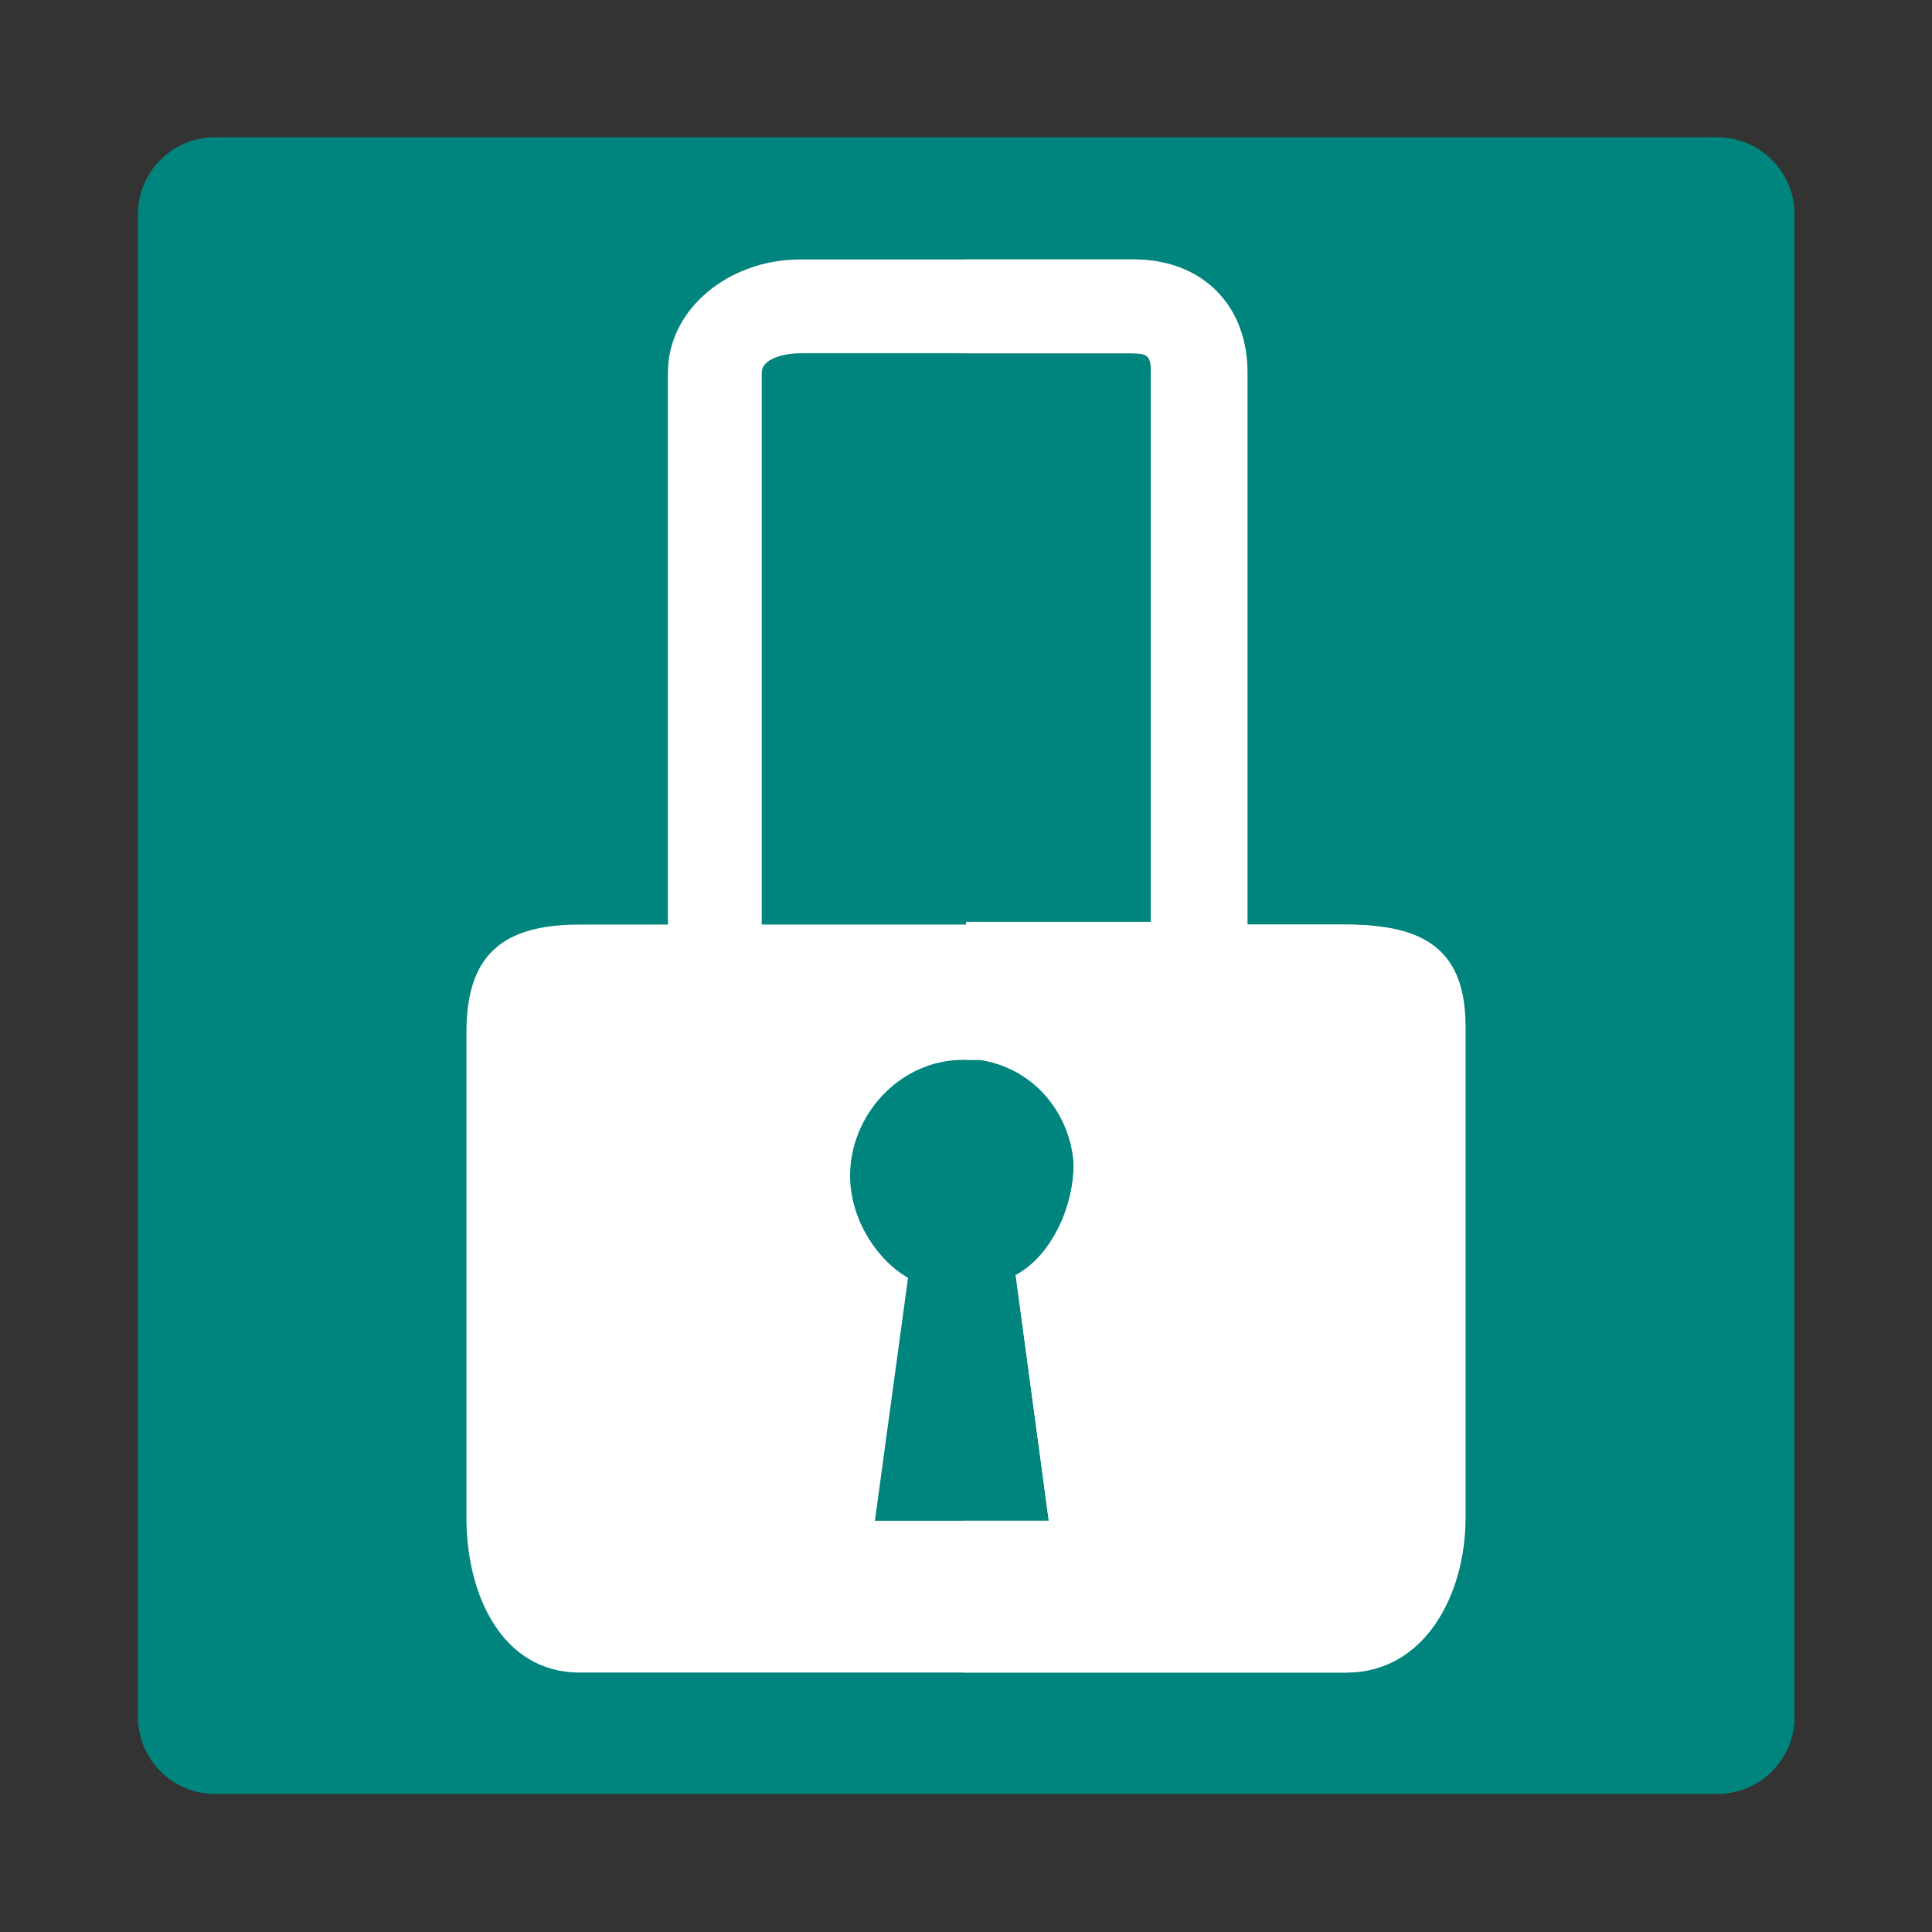
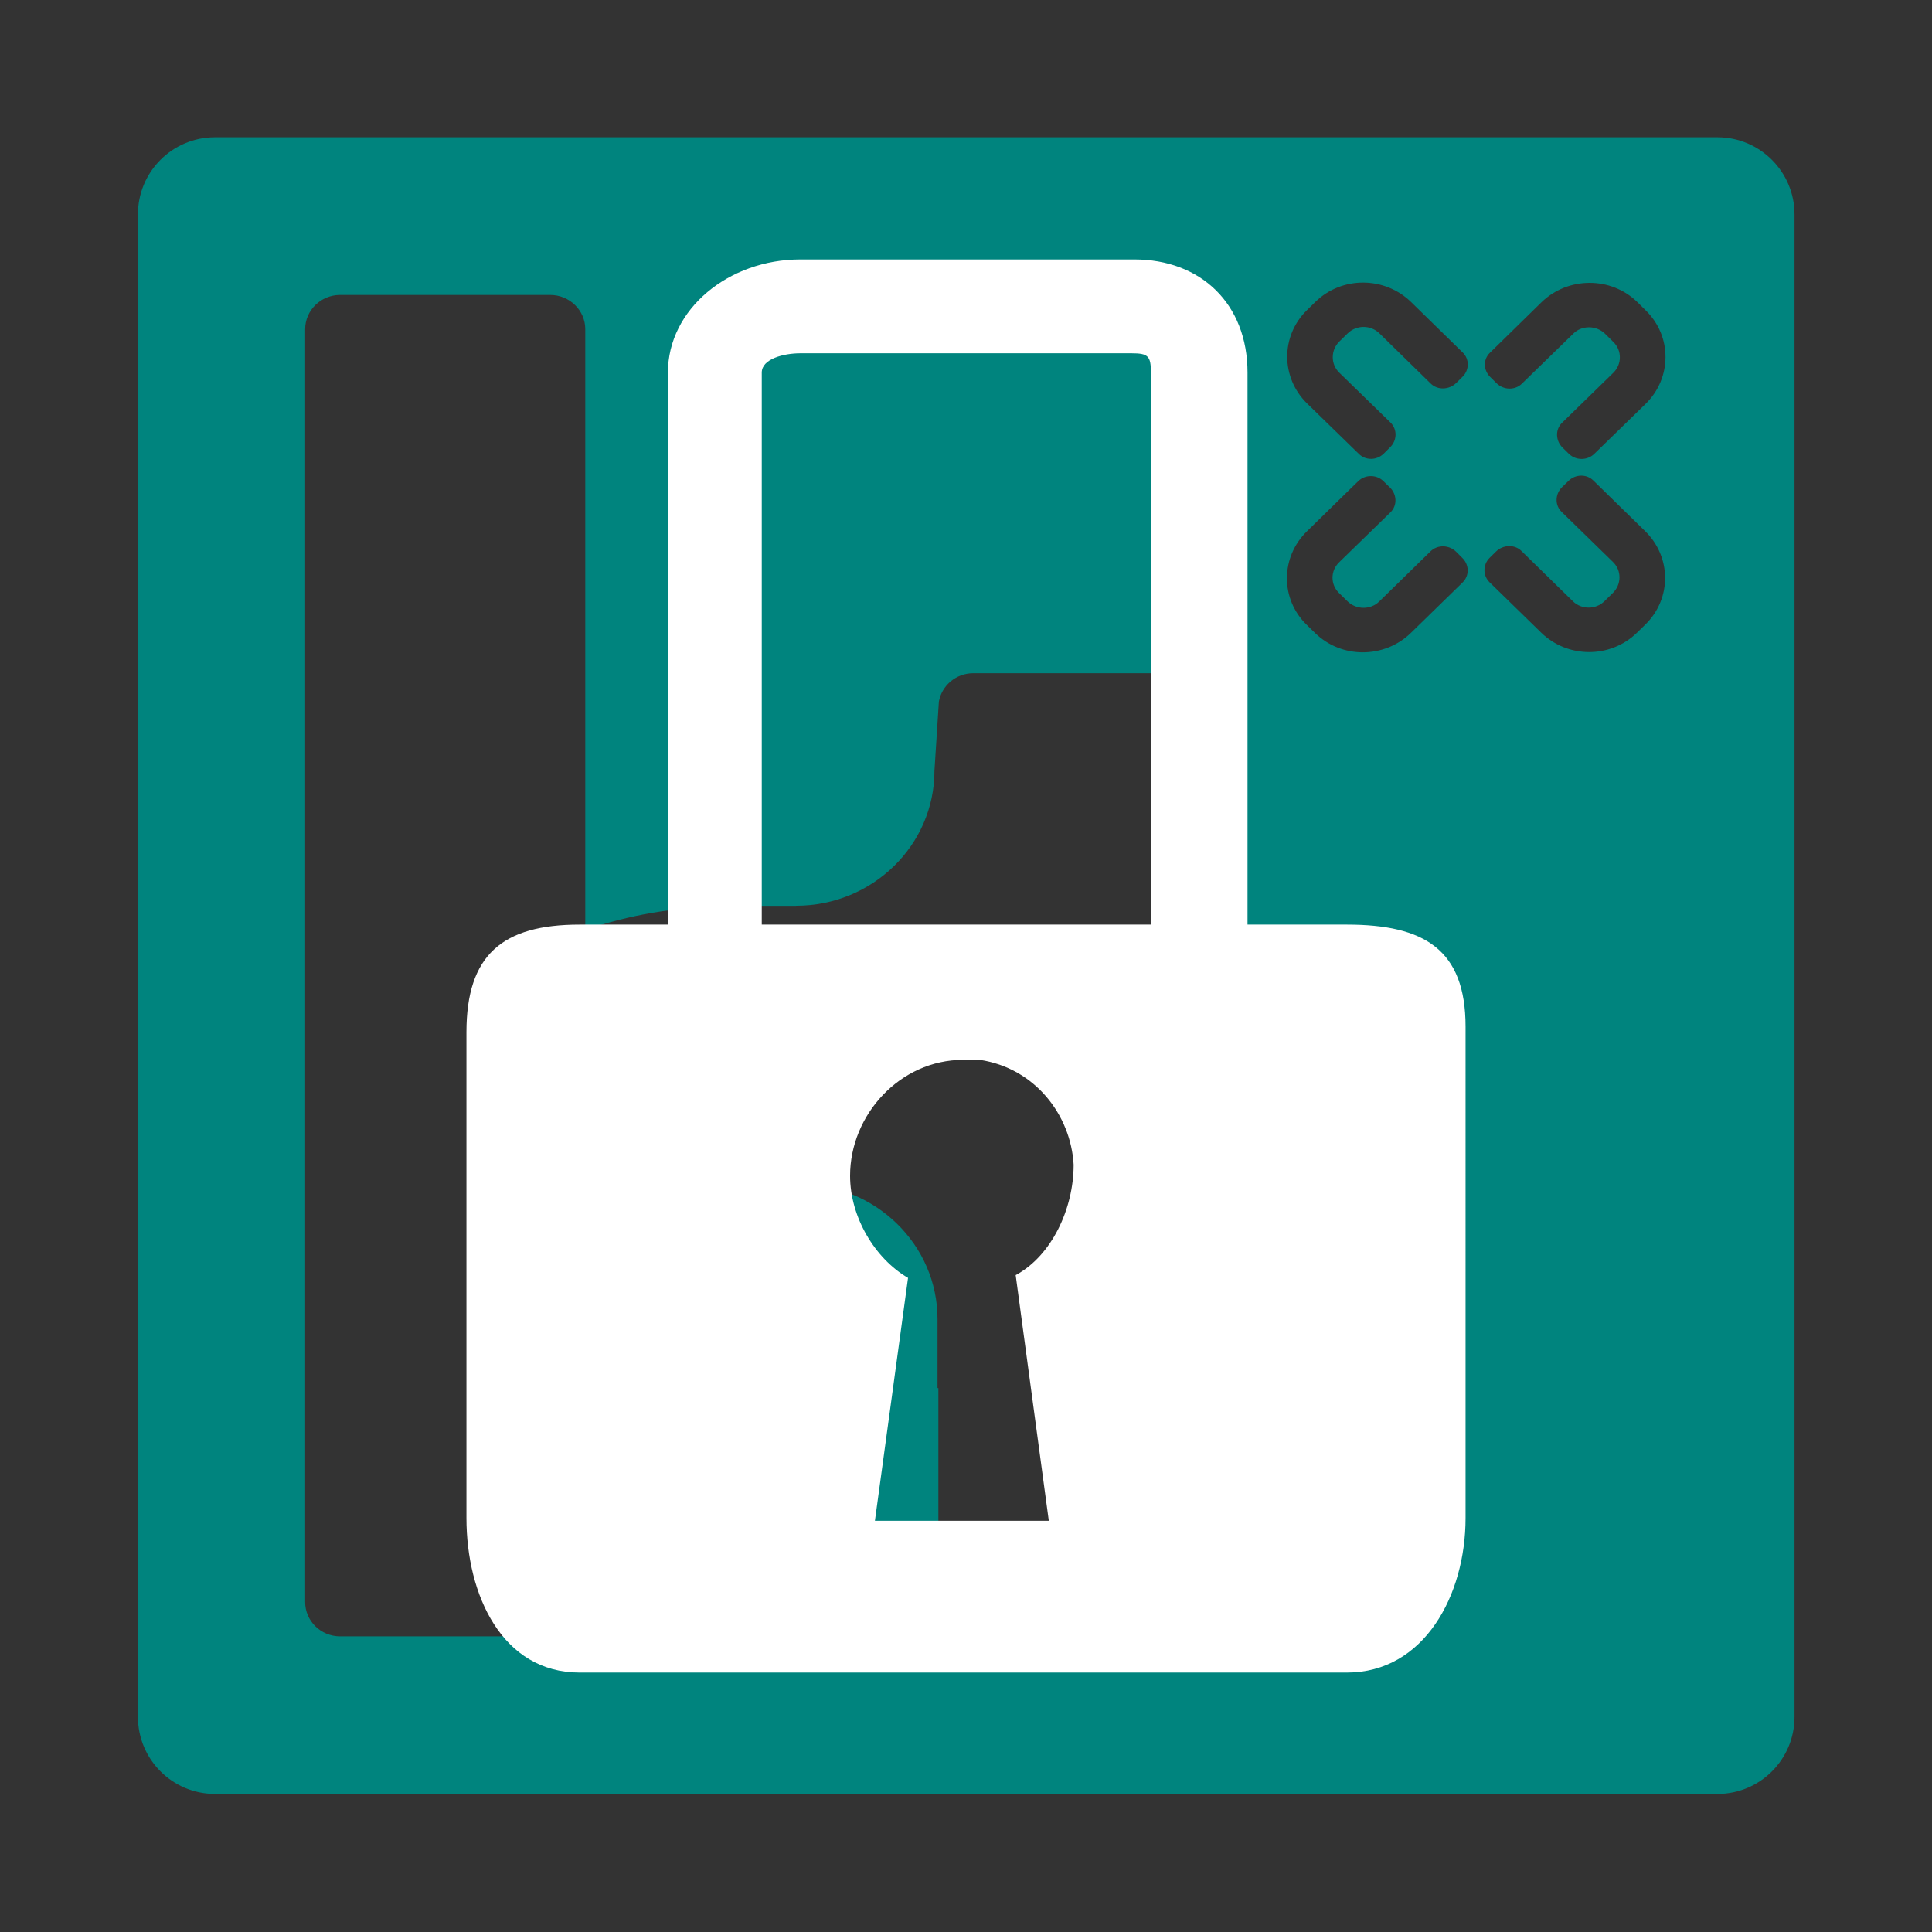
<svg xmlns="http://www.w3.org/2000/svg" version="1.1" id="svg2" x="0px" y="0px" viewBox="0 0 70 70" style="enable-background:new 0 0 70 70;" xml:space="preserve">
  <rect x="0" y="0" width="70" height="70" fill="#333333" stroke="none" />
  <style type="text/css">
	.st0{fill:#00847E;}
	.st1{fill-rule:evenodd;clip-rule:evenodd;fill:#FFFFFF;}
</style>
  <g id="g10" transform="matrix(0.349,0,0,-0.349,15,75)">
    <g id="g12" transform="scale(0.1,0.1)">
      <path class="st0" d="M1278.5,1729.6l-50-48.7l-3.3-3.2c-7.2-6.9-18.9-6.9-26.1,0l-6.8,6.7c-7.1,6.9-7.7,18.7-0.5,25.6l53.4,52.1    c8.9,8.8,8.9,23.1,0,31.8l-8.8,8.7c-9,8.7-23.9,8.9-32.8,0.1l-53.4-52c-7.2-7.1-19-6.7-26.2,0.3l-6.7,6.6    c-7.2,7.1-7.5,18.3-0.3,25.2l53.4,52.3c27.5,26.8,72.1,27.1,99.6,0.3l8.7-8.6C1306.3,1799.9,1306,1756.4,1278.5,1729.6z     M1278.3,1500.6l-8.7-8.5c-27.6-26.9-72.1-26.7-99.6,0.3l-50,48.8l-3.3,3.2c-7.2,7-7.2,18.4,0,25.5l6.7,6.6    c7.2,7,19.2,7.6,26.3,0.5l53.4-52.2c9-8.8,23.7-8.8,32.7,0l8.8,8.6c9.1,8.9,9.2,23.3,0.2,32.1l-53.4,52.1    c-7.2,7-6.8,18.4,0.4,25.6l6.8,6.6c7.2,7,18.7,7.3,25.8,0.3l53.5-52.3C1305.6,1571,1305.9,1527.5,1278.3,1500.6z M1088.6,1757.9    l-6.7-6.6c-7.2-7-19.2-7.6-26.4-0.5l-53.3,52.2c-9.1,8.8-23.7,8.8-32.8,0l-8.8-8.6c-8.9-8.8-9.1-23.3-0.2-32.1l53.4-52    c7.2-7.1,6.8-18.6-0.4-25.6l-6.7-6.7c-7.2-7-18.7-7.3-25.8-0.2l-53.5,52.1c-27.6,26.8-27.9,70.3-0.3,97.2l8.8,8.6    c27.5,26.8,71.9,26.5,99.4-0.4l49.9-48.8l3.3-3.2C1095.8,1776.5,1095.8,1765,1088.6,1757.9z M1088.6,1544.3l-53.5-52.2    c-27.5-26.9-72-27.2-99.6-0.3l-8.8,8.6c-27.5,26.8-27.2,70.3,0.4,97.1l49.9,48.8l3.3,3.2c7.2,7,19,7,26.1,0l6.8-6.6    c7.2-7,7.8-18.7,0.6-25.7l-53.4-52c-9.1-8.8-9.1-23.1,0-31.9l8.8-8.6c9-8.8,23.8-9,32.8-0.2l53.4,52.2c7.2,7,19,6.7,26.3-0.3    l6.7-6.7C1095.6,1562.6,1095.8,1551.3,1088.6,1544.3z M838.6,707.9l-3.5-222c0-19.5-16.1-35.6-36.4-35.6h-218    c-20,0-36.3,16-36.3,35.6v222h-0.9v71.7c0,77.3-64.5,140.1-143.6,140.1h-77c-79.2,0-143.5-62.9-143.5-140.1h-1.5V485.8    c0-19.5-16.3-35.6-36.4-35.6H-76.7c-20.1,0-36.3,16-36.3,35.6v1321.5c0,19.4,16.2,35.5,36.3,35.5h218.1    c20.2,0,36.4-16.1,36.4-35.5v-623.7c45.5,15.5,94.2,24.2,145.1,24.2h73.8v0.9c79.3,0,143.6,62.9,143.6,140l4.6,71.9    c3,16.7,17.8,29.5,35.7,29.5h218c18.1,0,32.9-12.8,35.8-29.5h1v-71.9c0-108.3-41.5-207.2-109.6-282.7    c70-76,112.8-176.4,112.8-286.4C838.6,779.6,838.6,707.9,838.6,707.9z M1353.2,2006.5H-206.6c-44.2,0-80-35.8-80-80V366.6    c0-44.2,35.8-80,80-80h1559.8c44.2,0,80,35.8,80,80v1559.8C1433.2,1970.6,1397.3,2006.5,1353.2,2006.5" />
    </g>
  </g>
-   <rect x="8.4" y="7.8" class="st0" width="52.9" height="52.9" />
  <g>
    <path id="XMLID_119_" class="st1" d="M53.1,37.4v-0.2c0-2.8-1.5-3.7-4.3-3.7h-3.6l0-20c0-2.5-1.7-4.1-4.1-4.1H29   c-2.6,0-4.8,1.8-4.8,4.1v20H21c-2.8,0-4.1,1.1-4.1,3.9V55c0,2.8,1.3,5.6,4.1,5.6l27.8,0c2.8,0,4.3-2.8,4.3-5.6v-0.2V37.4z    M35.5,38.4c2,0.3,3.3,2,3.4,3.8c0,1.6-0.8,3.3-2.1,4l1.2,8.9h-3.2h-3.1l1.2-8.8c-1.2-0.7-2.1-2.2-2.1-3.7c0-2.2,1.8-4.2,4.1-4.2   C35.2,38.4,35.4,38.4,35.5,38.4z M41.7,33.5l0-20c0-0.6-0.1-0.7-0.7-0.7H29c-0.6,0-1.4,0.2-1.4,0.7v20h7.2H41.7z" />
-     <path id="XMLID_35_" class="st1" d="M41.7,33.5l0-20c0-0.6-0.1-0.7-0.7-0.7h-6V9.4h6c2.5,0,4.1,1.7,4.1,4.1l0,20h3.6   c2.8,0,4.3,1,4.3,3.7v0.2v17.5V55c0,2.8-1.5,5.6-4.3,5.6l-13.8,0v-5.5h3.1l-1.2-8.9c1.3-0.7,2.1-2.5,2.1-4c0-1.8-1.4-3.5-3.4-3.8   c-0.2,0-0.4,0-0.5,0v-5H41.7z" />
  </g>
</svg>